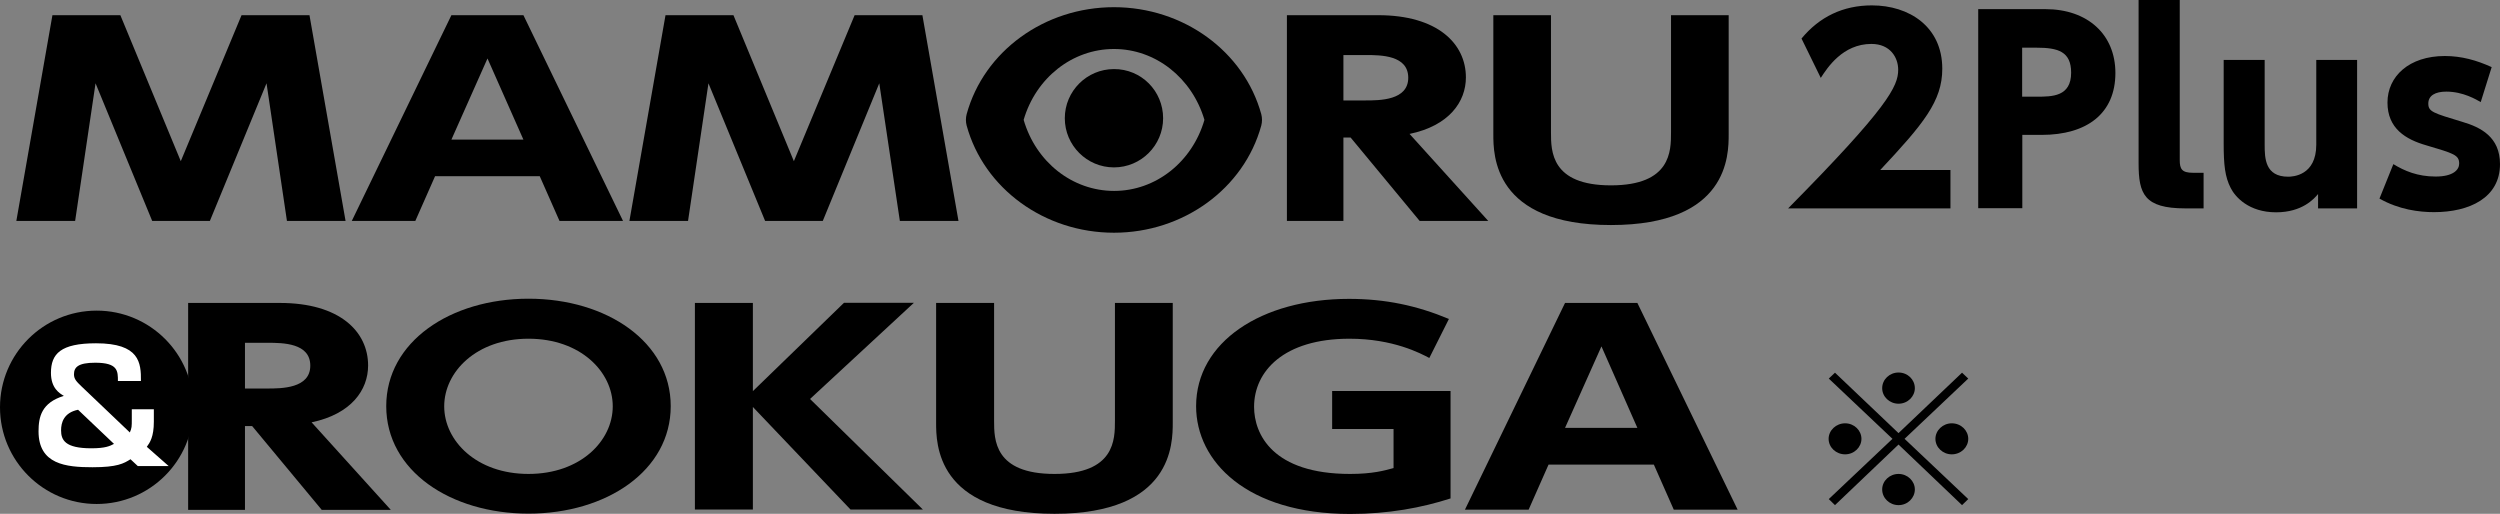
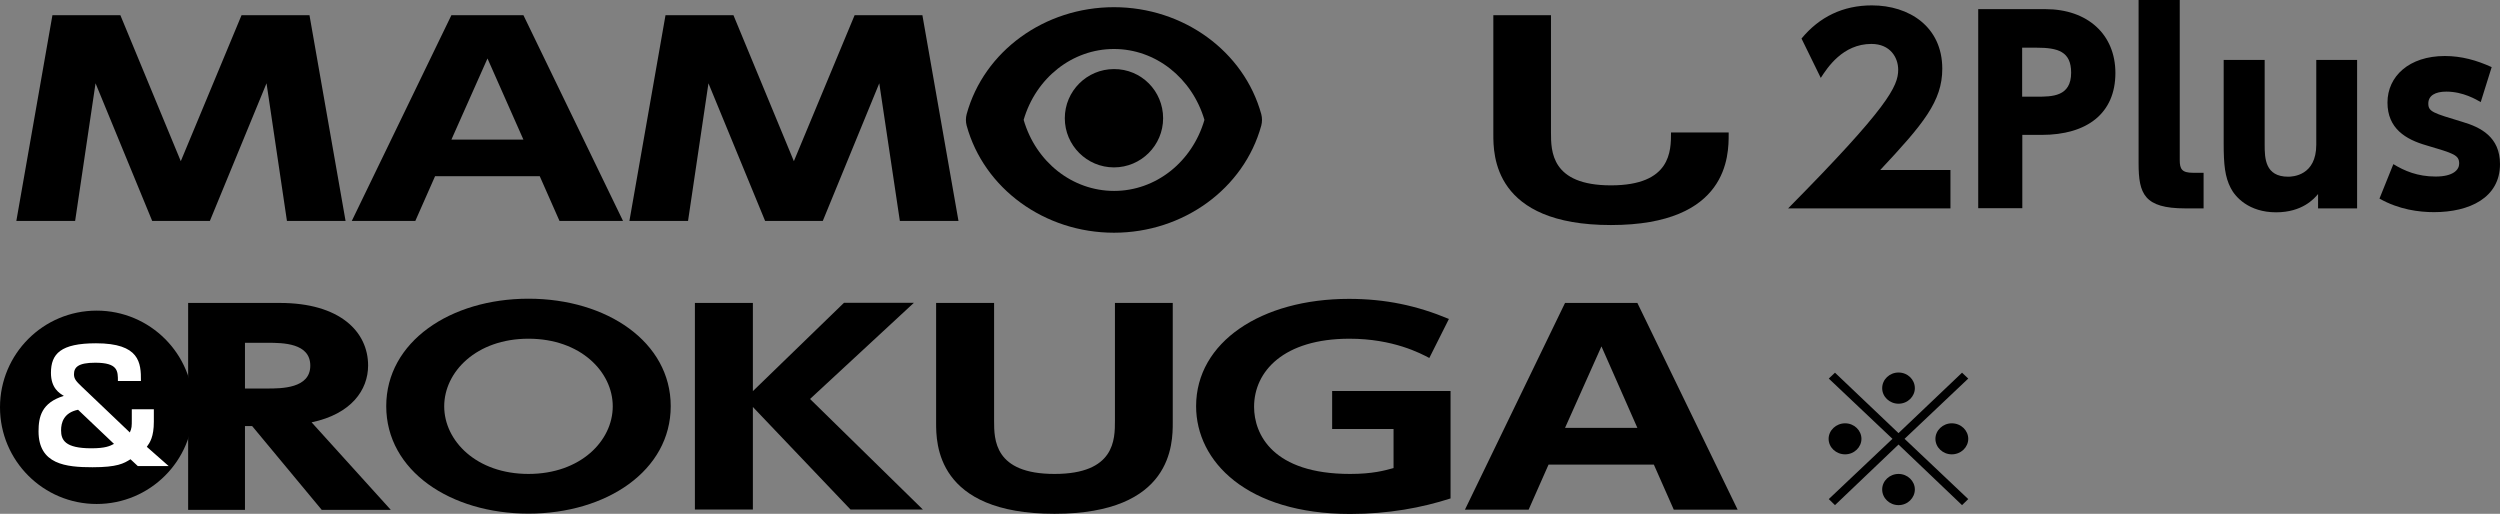
<svg xmlns="http://www.w3.org/2000/svg" version="1.1" id="レイヤー_1" x="0px" y="0px" width="153.08px" height="31.46px" viewBox="0 0 153.08 31.46" enable-background="new 0 0 153.08 31.46" xml:space="preserve">
  <rect x="0" y="0" width="153.08" height="31.46" fill="#808080" stroke="none" />
  <g>
    <g>
      <g>
        <path d="M11.84,24.94c0,3.27-2.65,5.92-5.92,5.92C2.65,30.86,0,28.21,0,24.94c0-3.27,2.65-5.92,5.92-5.92     C9.19,19.02,11.84,21.67,11.84,24.94z" />
        <g>
          <g>
            <path fill="#FFFFFF" d="M7.22,23.34c0-0.62,0.01-1.13-1.39-1.13c-1.05,0-1.3,0.28-1.3,0.71c0,0.29,0.15,0.44,0.46,0.74       l2.96,2.82c0.12-0.28,0.12-0.34,0.12-0.86v-0.56h1.35v0.76c0,0.93-0.24,1.28-0.43,1.54l1.34,1.18H8.44l-0.45-0.42       c-0.41,0.26-0.81,0.49-2.32,0.49c-1.63,0-3.31-0.17-3.31-2.2c0-0.88,0.18-1.75,1.55-2.17c-0.27-0.16-0.79-0.47-0.79-1.41       c0-1.17,0.6-1.81,2.76-1.81c2.67,0,2.76,1.19,2.75,2.31H7.22z M4.78,25.09c-0.88,0.18-1.04,0.79-1.04,1.26       c0,0.59,0.24,1.1,1.85,1.1c0.87,0,1.14-0.14,1.39-0.27L4.78,25.09z" />
          </g>
        </g>
      </g>
      <g>
        <g>
          <path d="M17.14,18.55c3.66,0,5.4,1.75,5.4,3.83c0,1.5-1.03,2.97-3.46,3.48l4.85,5.36H19.7l-4.26-5.13H15v5.13h-3.48V18.55H17.14      z M15,20.99v2.8h1.35c0.88,0,2.65,0,2.65-1.4c0-1.39-1.68-1.4-2.63-1.4H15z" />
          <path d="M32.36,18.29c4.81,0,8.71,2.66,8.71,6.58c0,3.94-3.92,6.58-8.71,6.58c-4.77,0-8.71-2.62-8.71-6.58      C23.65,20.92,27.59,18.29,32.36,18.29z M32.36,29.02c3.19,0,5.16-2.03,5.16-4.14s-1.97-4.14-5.16-4.14      c-3.19,0-5.16,2.03-5.16,4.14S29.17,29.02,32.36,29.02z" />
          <path d="M46.09,23.96l5.59-5.42h4.28l-6.36,5.89l6.91,6.77h-4.43l-5.98-6.28v6.28h-3.55V18.55h3.55V23.96z" />
          <path d="M71.81,18.55v7.32c0,1.28,0,5.59-7.24,5.59c-7.25,0-7.25-4.33-7.25-5.57v-7.34h3.55v7.21c0,1.15,0,3.26,3.7,3.26      c3.7,0,3.7-2.11,3.7-3.26v-7.21H71.81z" />
          <path d="M87.52,21.92c-0.53-0.28-2.21-1.18-4.89-1.18c-4.03,0-5.84,2-5.84,4.17c0,1.68,1.14,4.11,5.88,4.11      c1.38,0,2.12-0.21,2.66-0.36v-2.39h-3.76v-2.33h7.25v6.58c-1.77,0.57-3.8,0.95-6.15,0.95c-6.32,0-9.43-3.21-9.43-6.6      c0-3.92,3.99-6.57,9.36-6.57c2.23,0,4.16,0.41,6.12,1.23L87.52,21.92z" />
          <path d="M94.82,28.45l-1.22,2.76h-3.9l6.13-12.66h4.43l6.14,12.66h-3.91l-1.22-2.76H94.82z M100.26,26.2l-2.2-4.99l-2.23,4.99      H100.26z" />
        </g>
      </g>
      <g>
        <path d="M12.85,13.53H9.32L5.85,5.1L4.6,13.53H1l2.21-12.6h4.16l3.7,8.94l3.72-8.94h4.16l2.21,12.6h-3.59L16.32,5.1L12.85,13.53z     " />
        <path d="M26.64,10.79l-1.21,2.74h-3.89l6.1-12.6h4.41l6.1,12.6h-3.89l-1.21-2.74H26.64z M32.05,8.55l-2.2-4.97l-2.21,4.97H32.05z     " />
        <path d="M50.38,13.53h-3.53L43.38,5.1l-1.25,8.43h-3.59l2.21-12.6h4.16l3.7,8.94l3.72-8.94h4.15l2.21,12.6H55.1L53.84,5.1     L50.38,13.53z" />
-         <path d="M84.39,0.93c3.63,0,5.37,1.74,5.37,3.81c0,1.49-1.03,2.96-3.45,3.46l4.82,5.33h-4.2L82.7,8.42h-0.44v5.11h-3.46V0.93     H84.39z M82.26,3.36v2.79h1.34c0.88,0,2.63,0,2.63-1.39c0-1.38-1.67-1.39-2.61-1.39H82.26z" />
-         <path d="M105.85,0.93v7.29c0,1.27,0,5.56-7.21,5.56c-7.2,0-7.2-4.31-7.2-5.55v-7.3h3.53v7.18c0,1.14,0,3.24,3.67,3.24     c3.68,0,3.68-2.1,3.68-3.24V0.93H105.85z" />
+         <path d="M105.85,0.93v7.29c0,1.27,0,5.56-7.21,5.56c-7.2,0-7.2-4.31-7.2-5.55v-7.3h3.53v7.18c0,1.14,0,3.24,3.67,3.24     c3.68,0,3.68-2.1,3.68-3.24H105.85z" />
        <g>
          <path d="M68.21,14.25c-4.25,0-7.96-2.7-9.02-6.56c-0.06-0.23-0.06-0.47,0-0.7c1.06-3.86,4.77-6.55,9.02-6.55s7.96,2.7,9.02,6.55      c0.06,0.23,0.06,0.47,0,0.7C76.17,11.55,72.46,14.25,68.21,14.25z M62.68,7.34c0.75,2.58,2.98,4.35,5.54,4.35      c2.55,0,4.78-1.77,5.53-4.35C72.99,4.77,70.76,3,68.21,3C65.66,3,63.43,4.77,62.68,7.34z" />
          <path d="M71.22,7.24c0,1.66-1.35,3.01-3.01,3.01c-1.66,0-3.01-1.35-3.01-3.01c0-1.66,1.35-3.01,3.01-3.01      C69.88,4.22,71.22,5.57,71.22,7.24z" />
        </g>
      </g>
    </g>
    <g>
      <path d="M112.36,30.93l-0.38-0.37l3.9-3.69l-3.9-3.69l0.38-0.36l3.89,3.7l3.89-3.7l0.38,0.36l-3.9,3.69l3.9,3.69l-0.38,0.37    l-3.89-3.71L112.36,30.93z M113.98,26.87c0,0.51-0.44,0.95-1,0.95c-0.55,0-1.01-0.42-1.01-0.95c0-0.52,0.46-0.95,1.01-0.95    C113.54,25.92,113.98,26.36,113.98,26.87z M117.25,23.77c0,0.5-0.43,0.95-1,0.95c-0.55,0-1-0.43-1-0.95c0-0.54,0.46-0.96,1-0.96    C116.81,22.81,117.25,23.24,117.25,23.77z M117.25,29.97c0,0.51-0.43,0.96-1,0.96c-0.55,0-1-0.43-1-0.96c0-0.53,0.46-0.95,1-0.95    C116.81,29.02,117.25,29.46,117.25,29.97z M120.52,26.87c0,0.51-0.44,0.95-1.01,0.95c-0.54,0-1-0.42-1-0.95    c0-0.52,0.46-0.95,1-0.95C120.08,25.92,120.52,26.36,120.52,26.87z" />
    </g>
    <g>
      <path d="M119.43,10.41v2.35h-9.94c6.13-6.2,6.74-7.48,6.74-8.49c0-0.74-0.48-1.58-1.64-1.58c-1.76,0-2.7,1.46-3.1,2.08l-1.18-2.41    c1.1-1.33,2.54-2.03,4.31-2.03c2.28,0,4.31,1.3,4.31,3.88c0,1.99-1.16,3.38-3.8,6.2H119.43z" />
      <path d="M125.25,0.56c2.58,0,4.28,1.55,4.28,3.91c0,2.46-1.72,3.79-4.52,3.79h-1.18v4.49h-2.7V0.56H125.25z M124.7,5.92    c0.96,0,2.12,0,2.12-1.47c0-1.3-0.81-1.53-2.12-1.53h-0.88v3H124.7z" />
      <path d="M134.94,12.76h-1.13c-2.52,0-2.86-0.89-2.86-2.76V0h2.52v9.8c0,0.55,0.13,0.78,0.81,0.78h0.65V12.76z" />
      <path d="M144.33,3.67v9.09h-2.39v-0.88c-0.24,0.29-0.97,1.12-2.57,1.12c-1.68,0-2.51-0.95-2.78-1.49    c-0.35-0.68-0.43-1.41-0.43-2.73V3.67h2.51v5.19c0,0.82,0.02,1.96,1.44,1.96c0.27,0,1.72-0.06,1.72-1.96V3.67H144.33z" />
      <path d="M151.9,6.25c-0.27-0.15-1.07-0.64-2.11-0.64c-0.67,0-1.1,0.24-1.1,0.73c0,0.5,0.29,0.58,2.08,1.12    c1.12,0.33,2.31,0.92,2.31,2.59c0,2.06-1.87,2.94-4.04,2.94c-0.91,0-2.14-0.15-3.34-0.83l0.85-2.11c0.67,0.41,1.48,0.76,2.59,0.76    c1.07,0,1.44-0.41,1.44-0.79c0-0.53-0.32-0.62-2.01-1.12c-1.26-0.36-2.38-1.03-2.38-2.62c0-1.61,1.33-2.85,3.51-2.85    c1.02,0,1.95,0.26,2.87,0.68L151.9,6.25z" />
    </g>
  </g>
</svg>